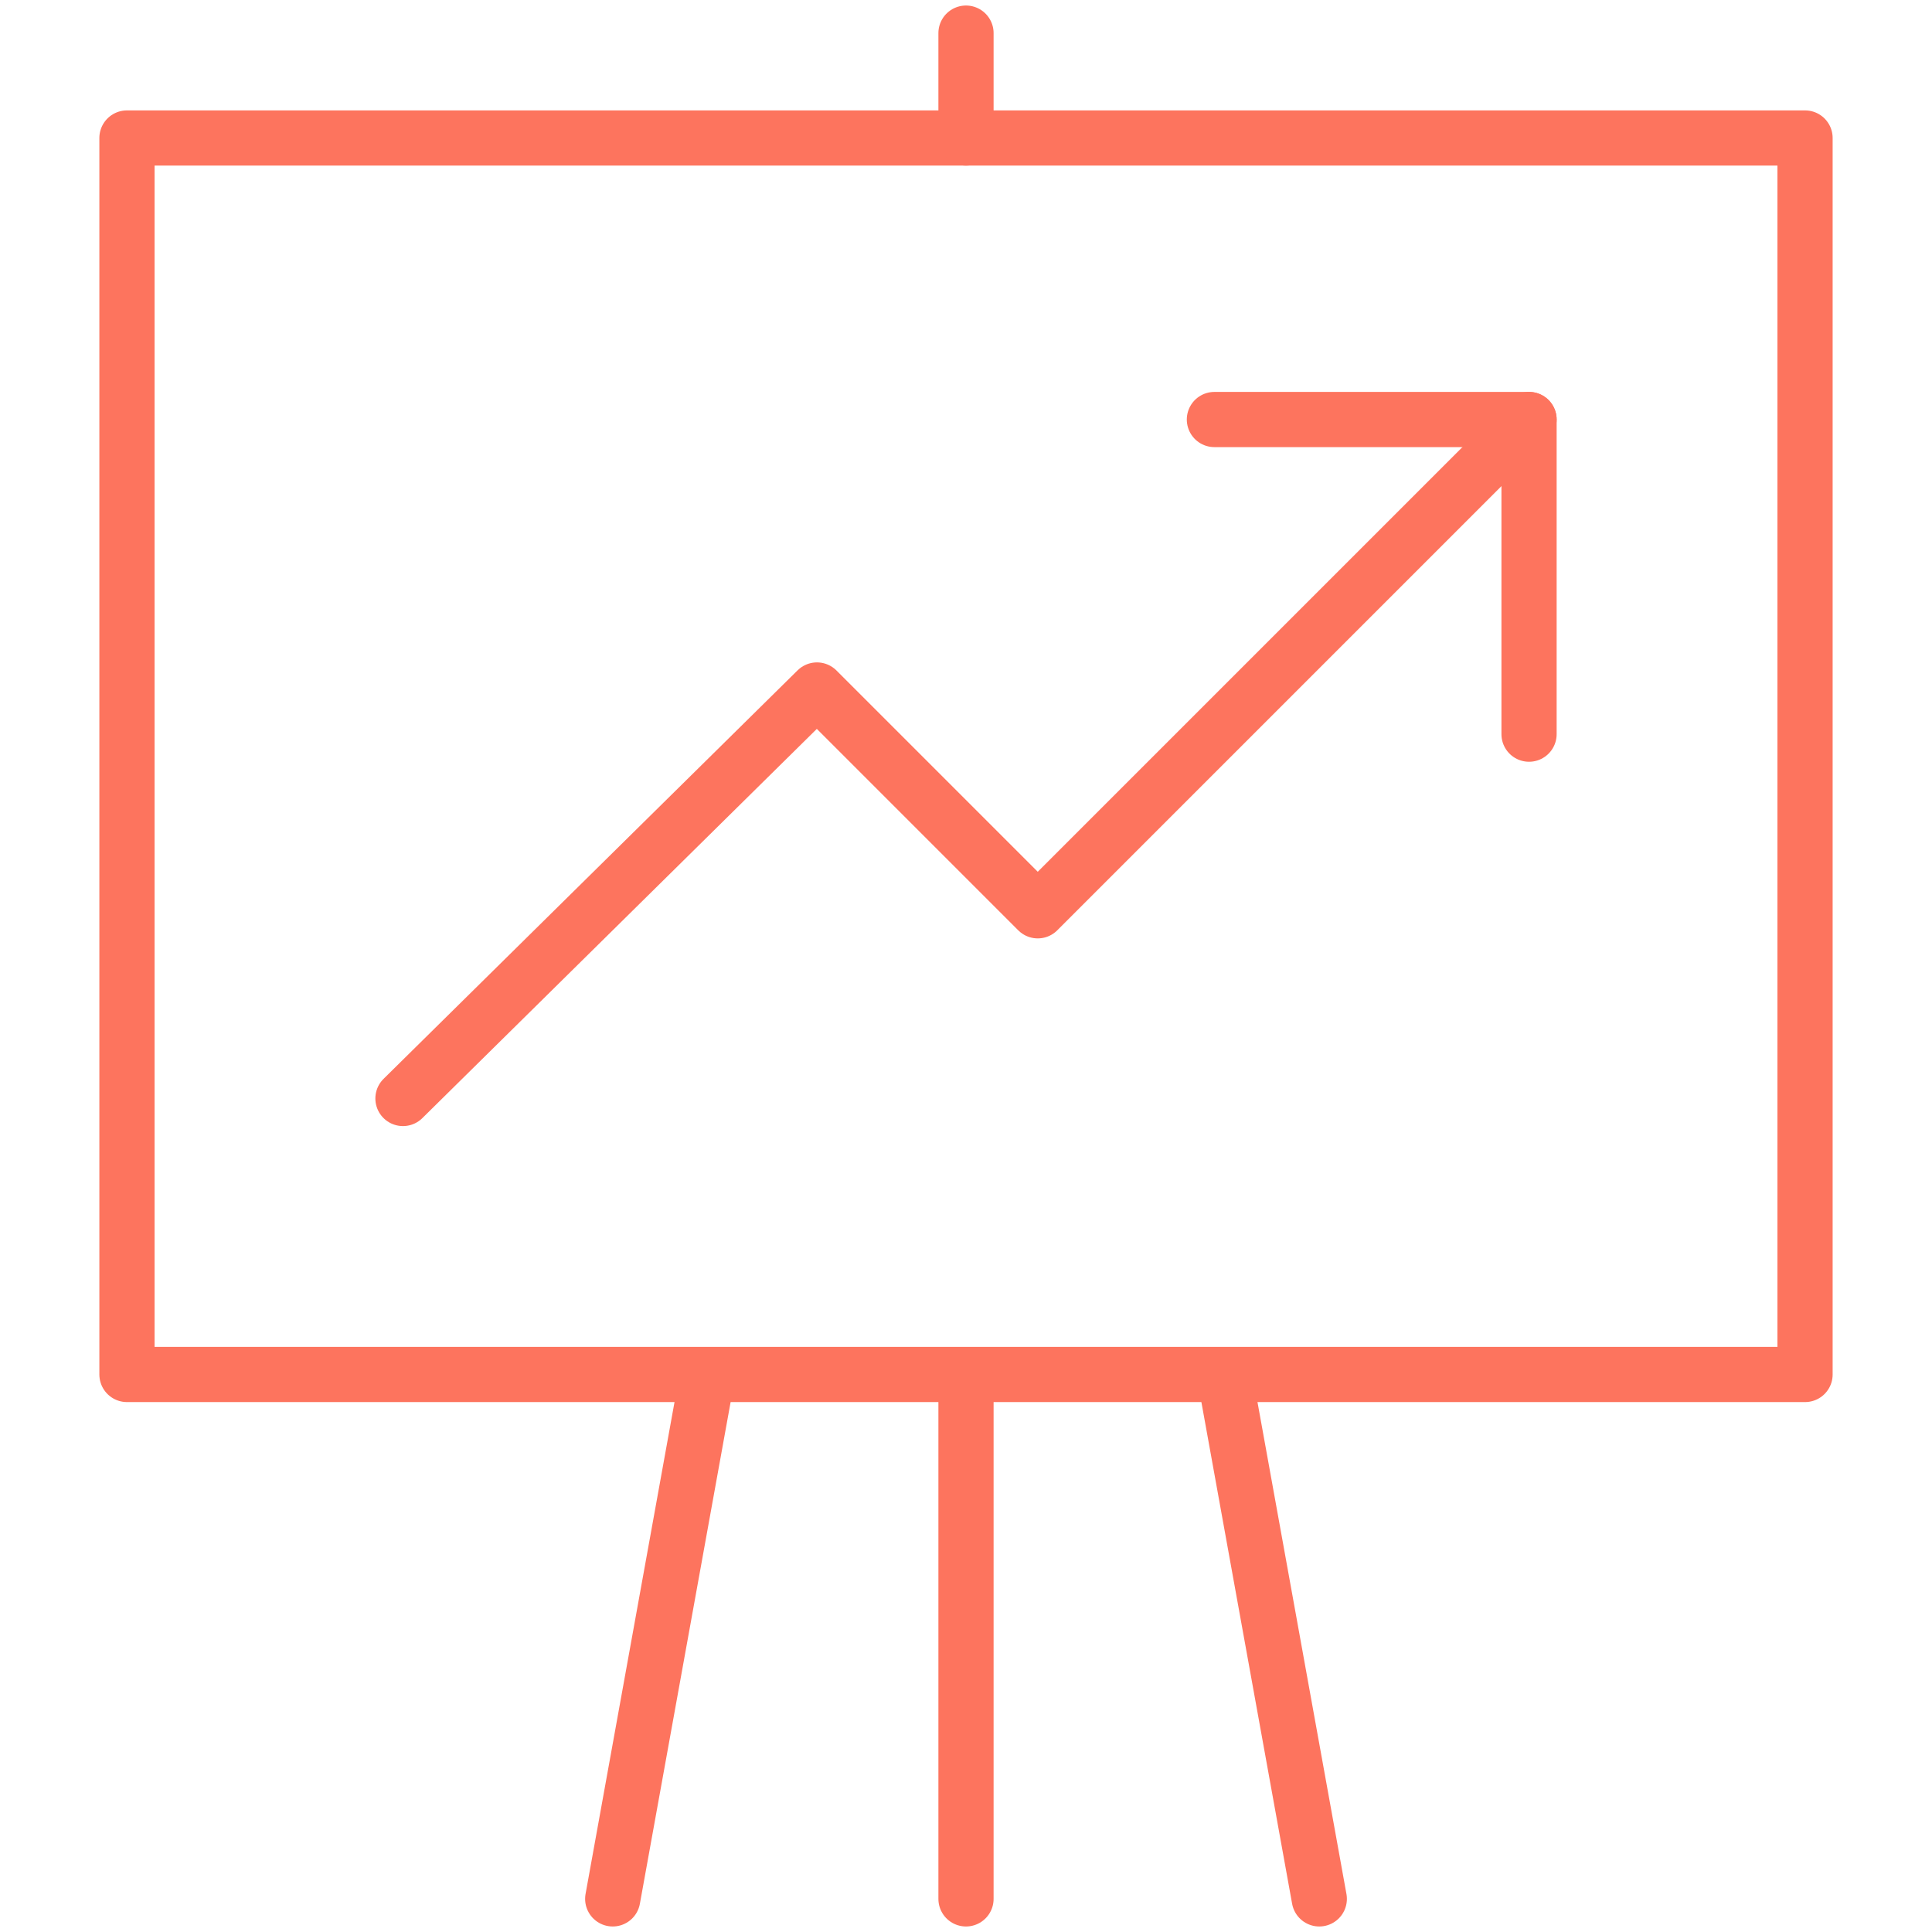
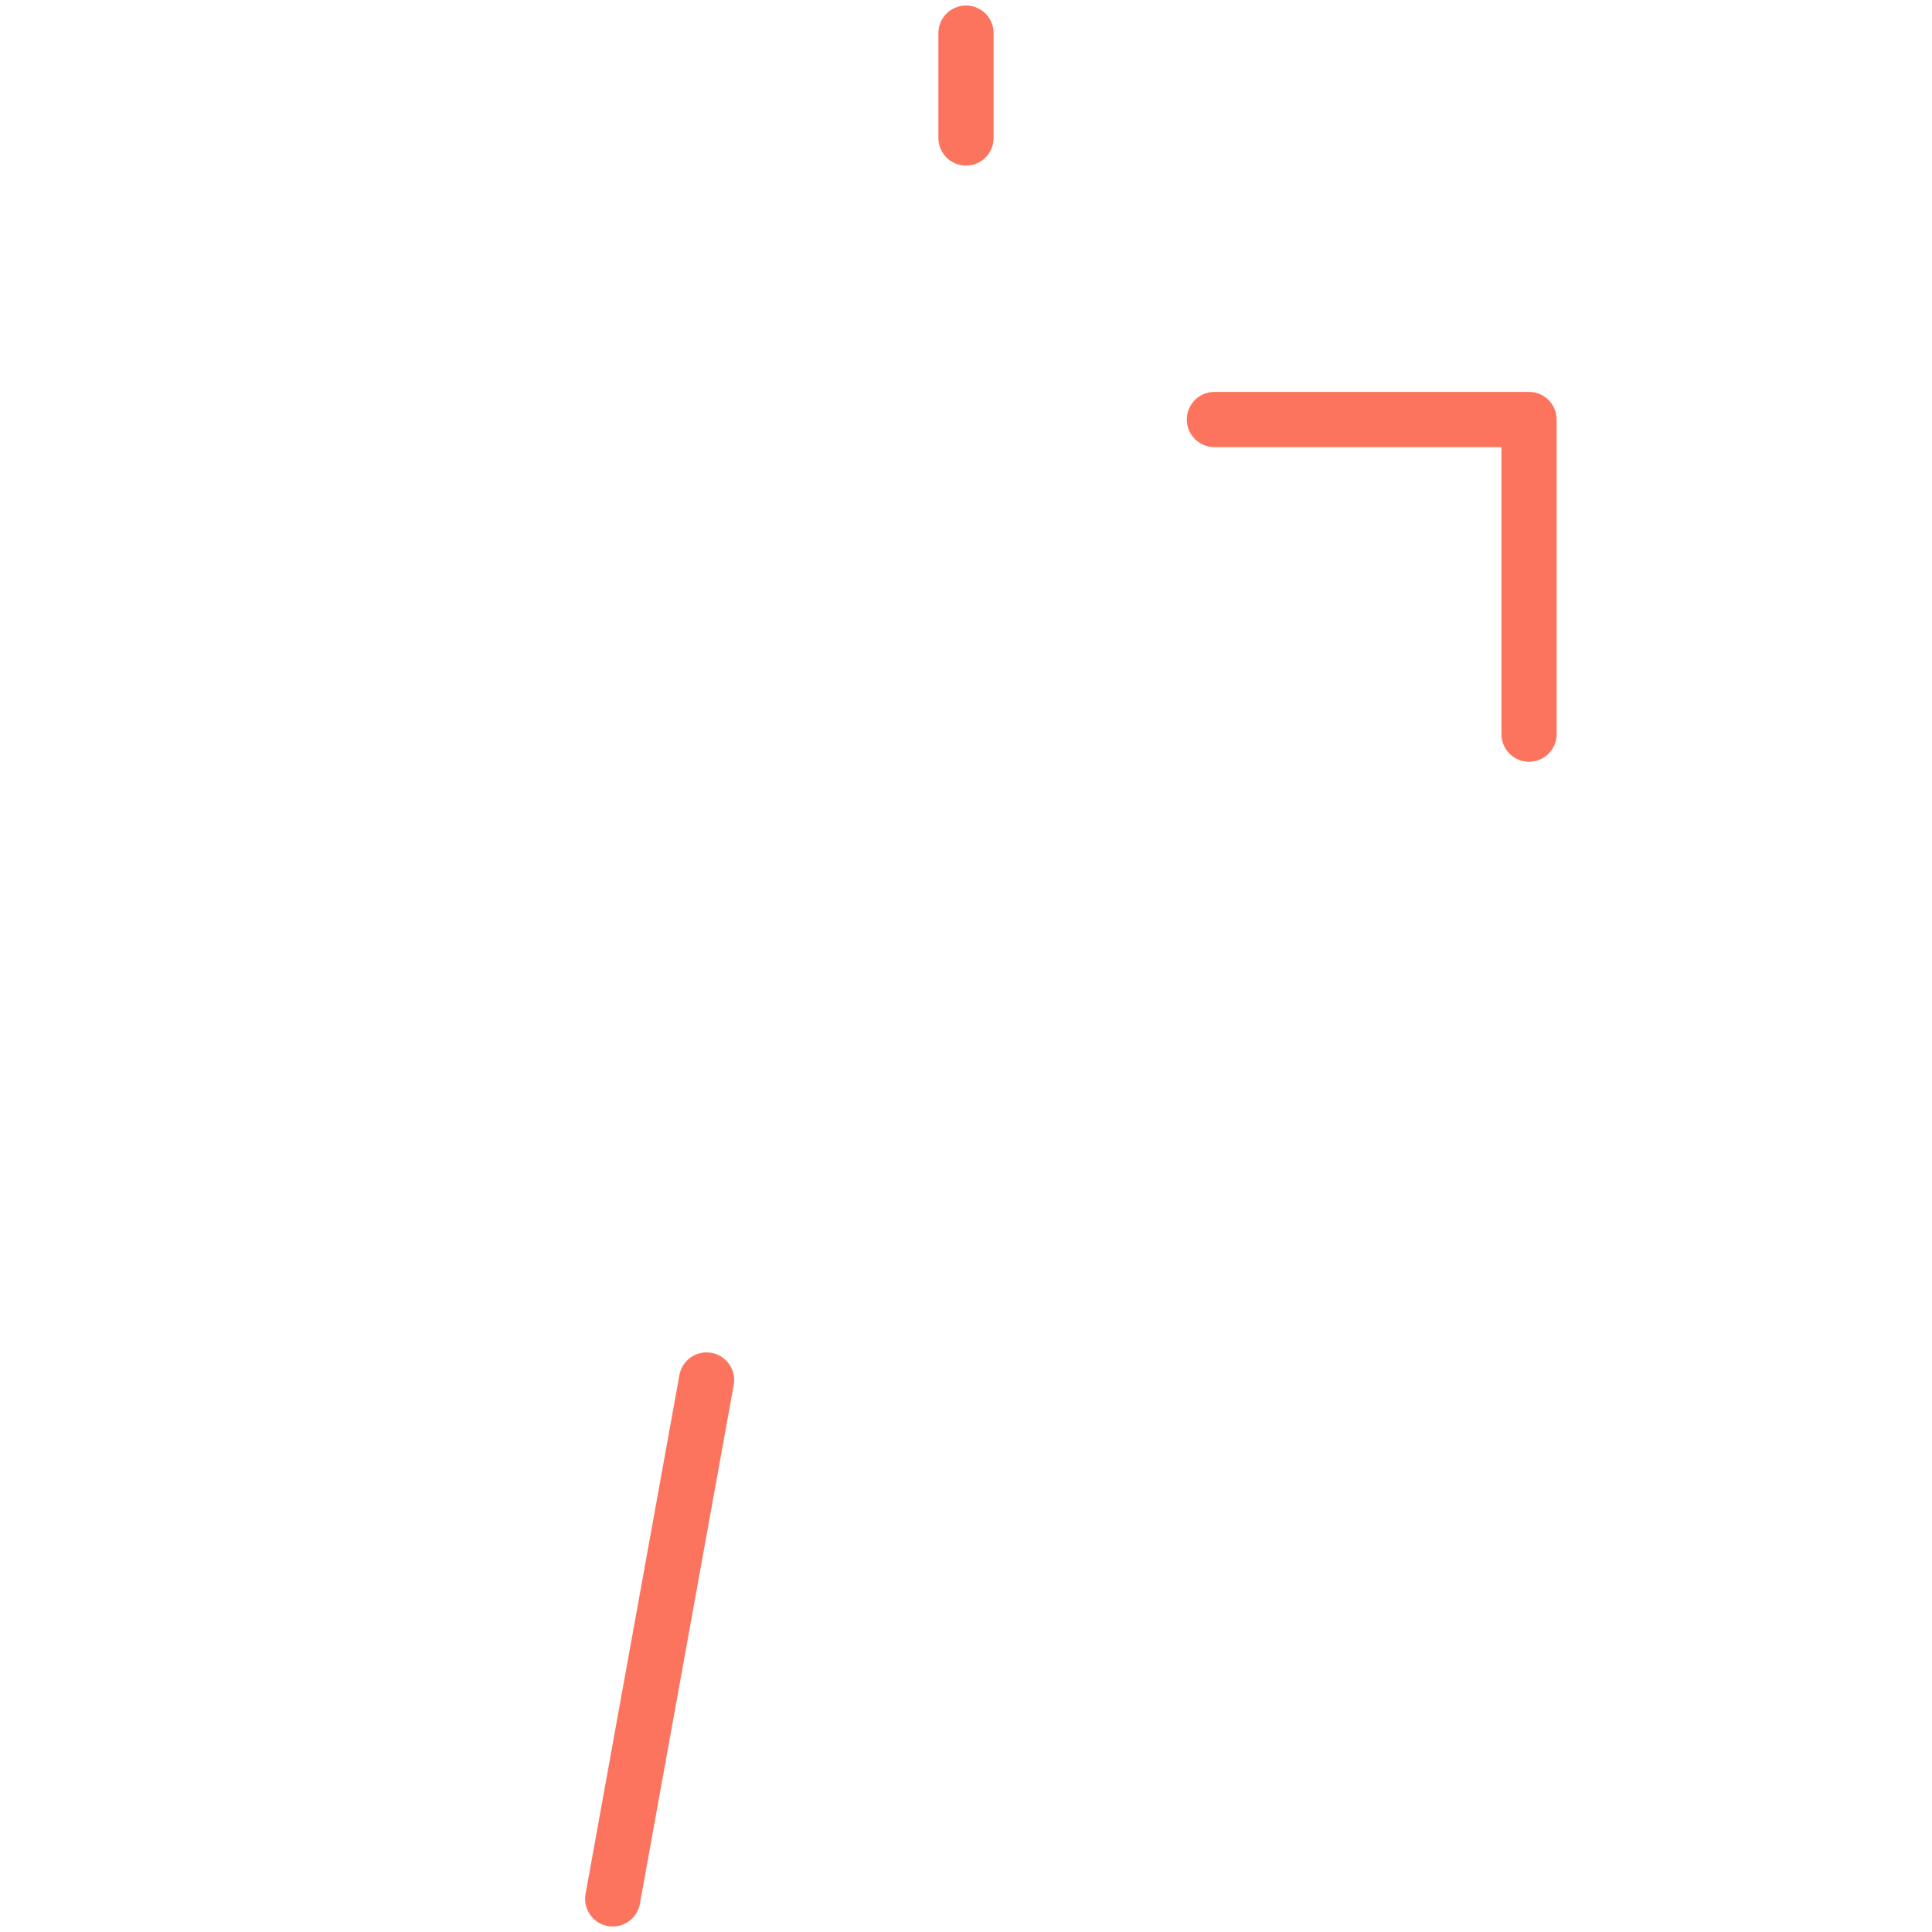
<svg xmlns="http://www.w3.org/2000/svg" id="Layer_1" data-name="Layer 1" viewBox="0 0 35 35">
  <defs>
    <style>
      .cls-1 {
        fill: none;
        stroke: #fd745e;
        stroke-linecap: round;
        stroke-linejoin: round;
      }
    </style>
  </defs>
-   <rect class="cls-1" x="2.3" y="2.5" width="30.4" height="22.4" />
  <g>
    <line class="cls-1" x1="12.8" y1="25" x2="11.1" y2="34.4" />
-     <line class="cls-1" x1="17.5" y1="25" x2="17.5" y2="34.4" />
-     <line class="cls-1" x1="22.2" y1="25" x2="23.9" y2="34.4" />
  </g>
  <line class="cls-1" x1="17.5" y1="2.5" x2="17.5" y2=".6" />
  <g>
-     <polyline class="cls-1" points="7.3 19.9 14.8 12.5 18.8 16.5 27.7 7.6" />
    <polyline class="cls-1" points="22 7.6 27.7 7.6 27.7 13.3" />
  </g>
</svg>